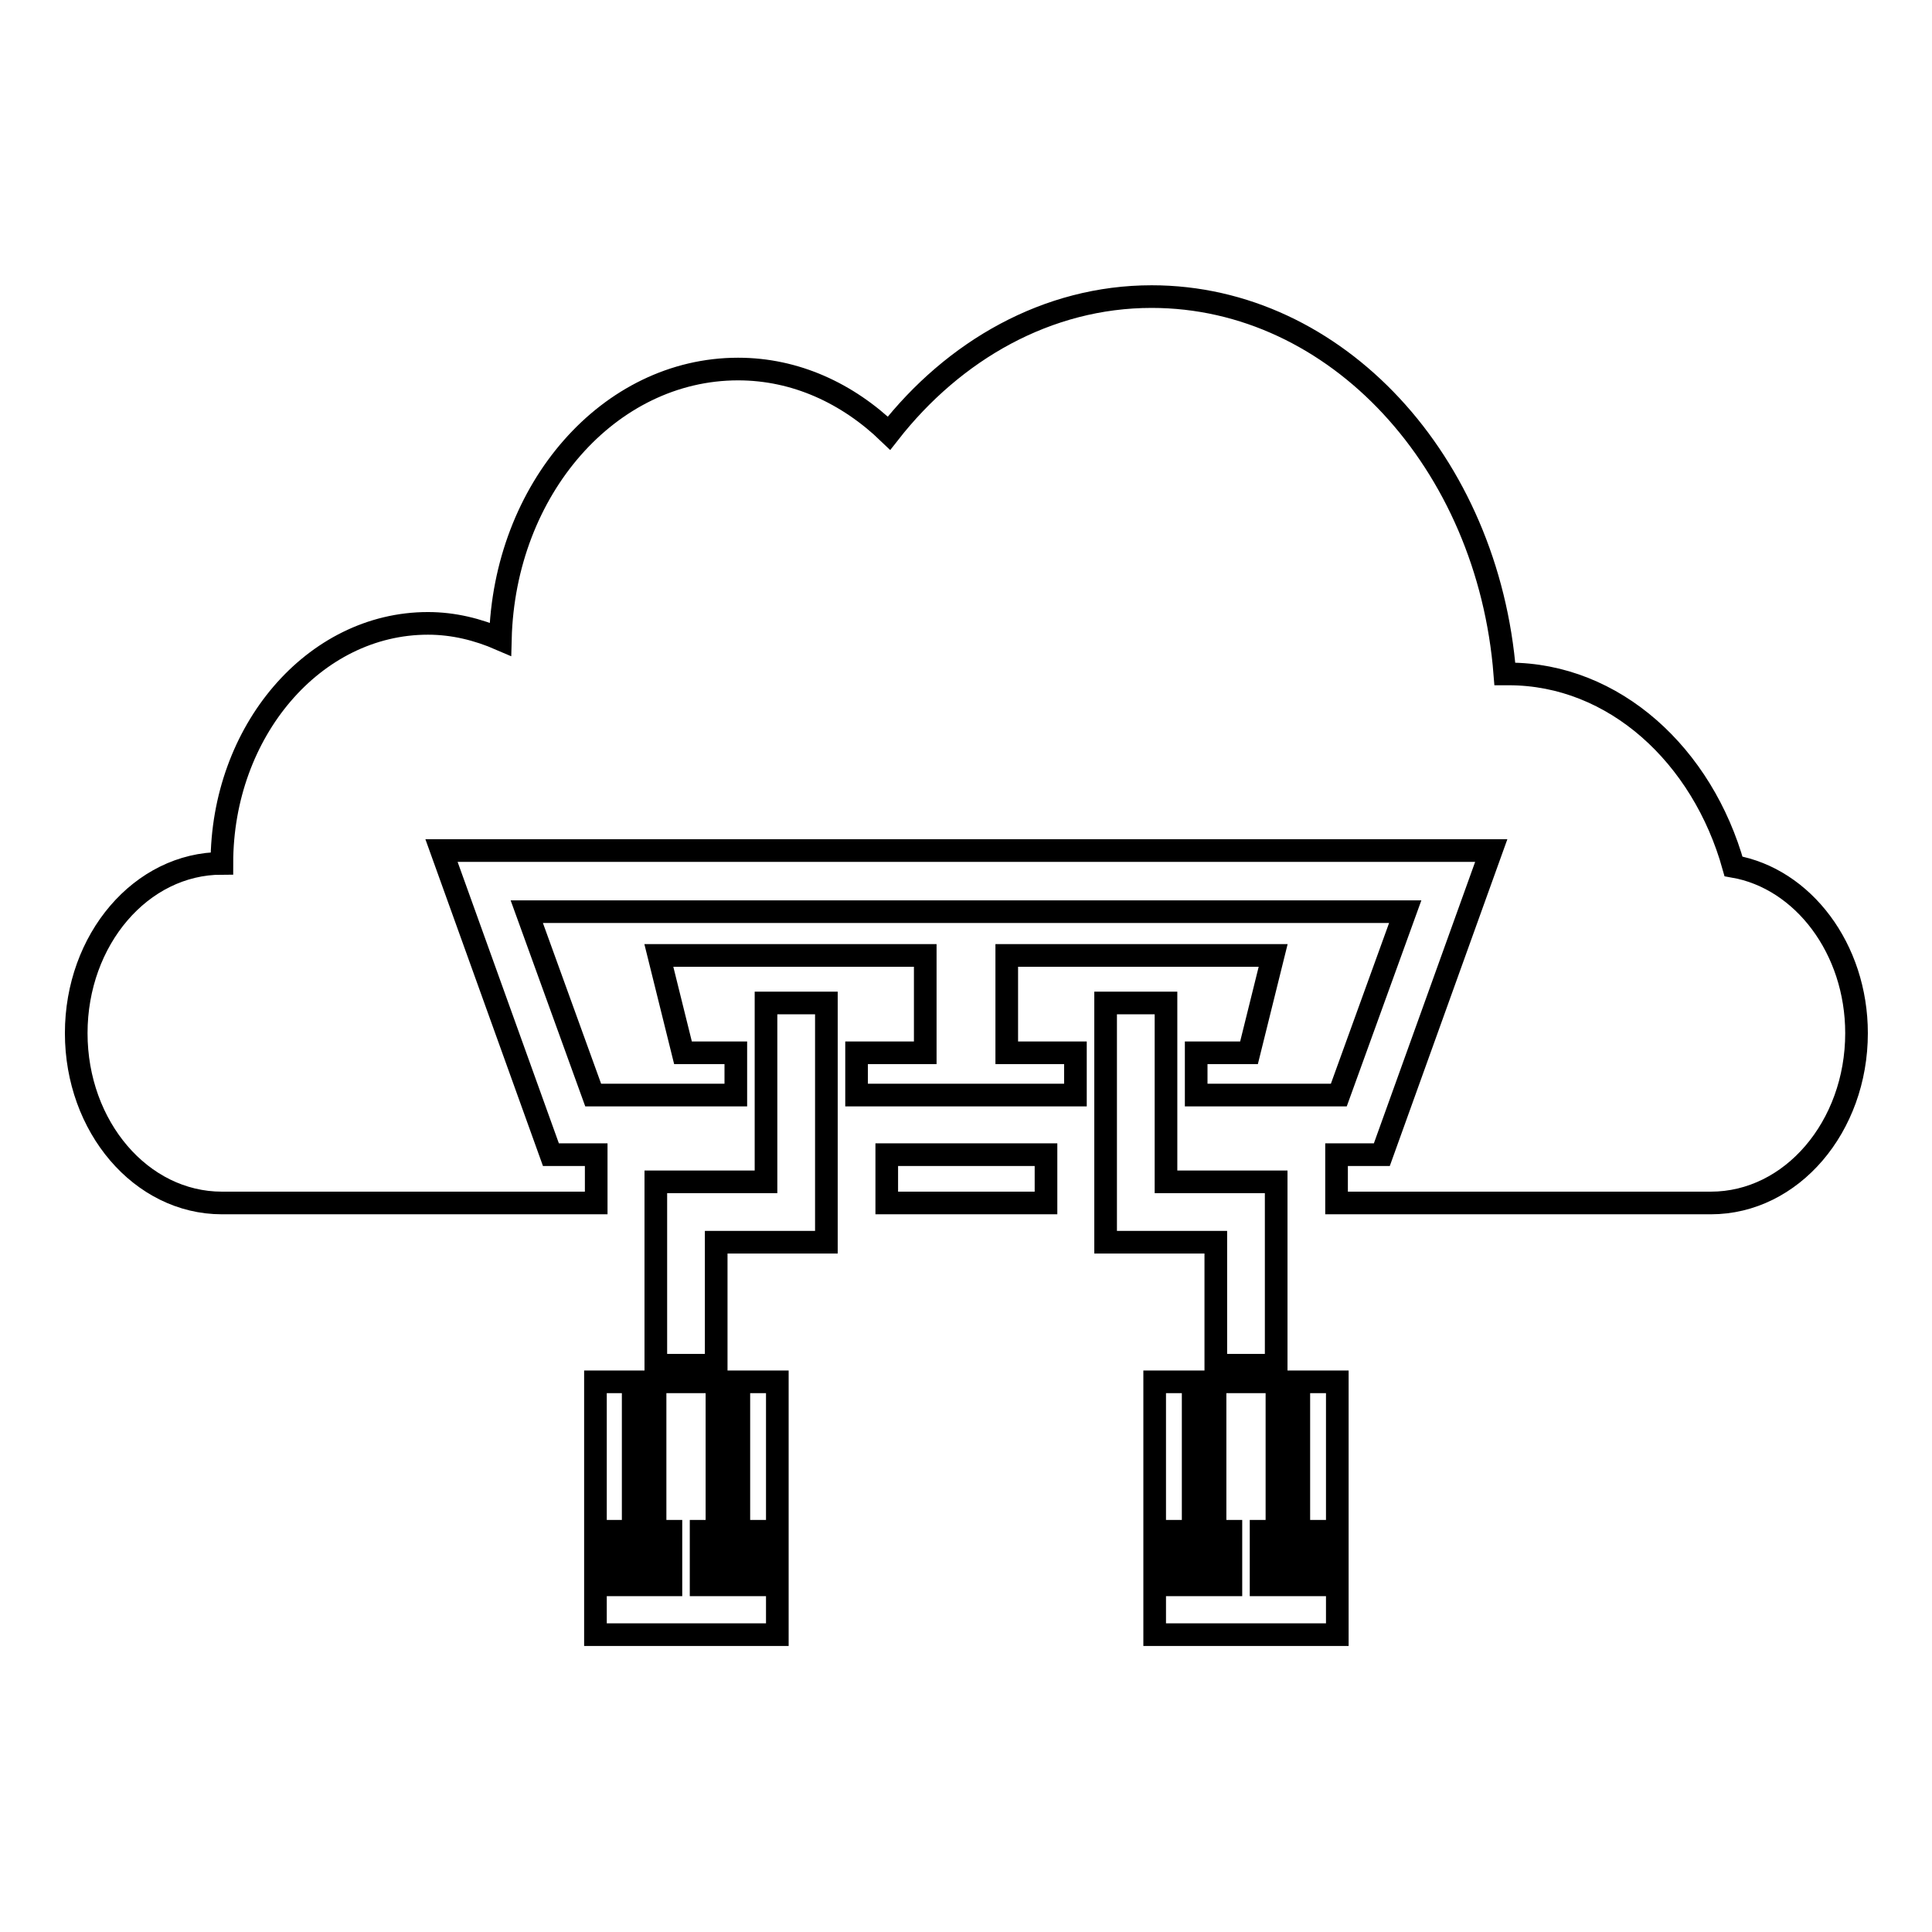
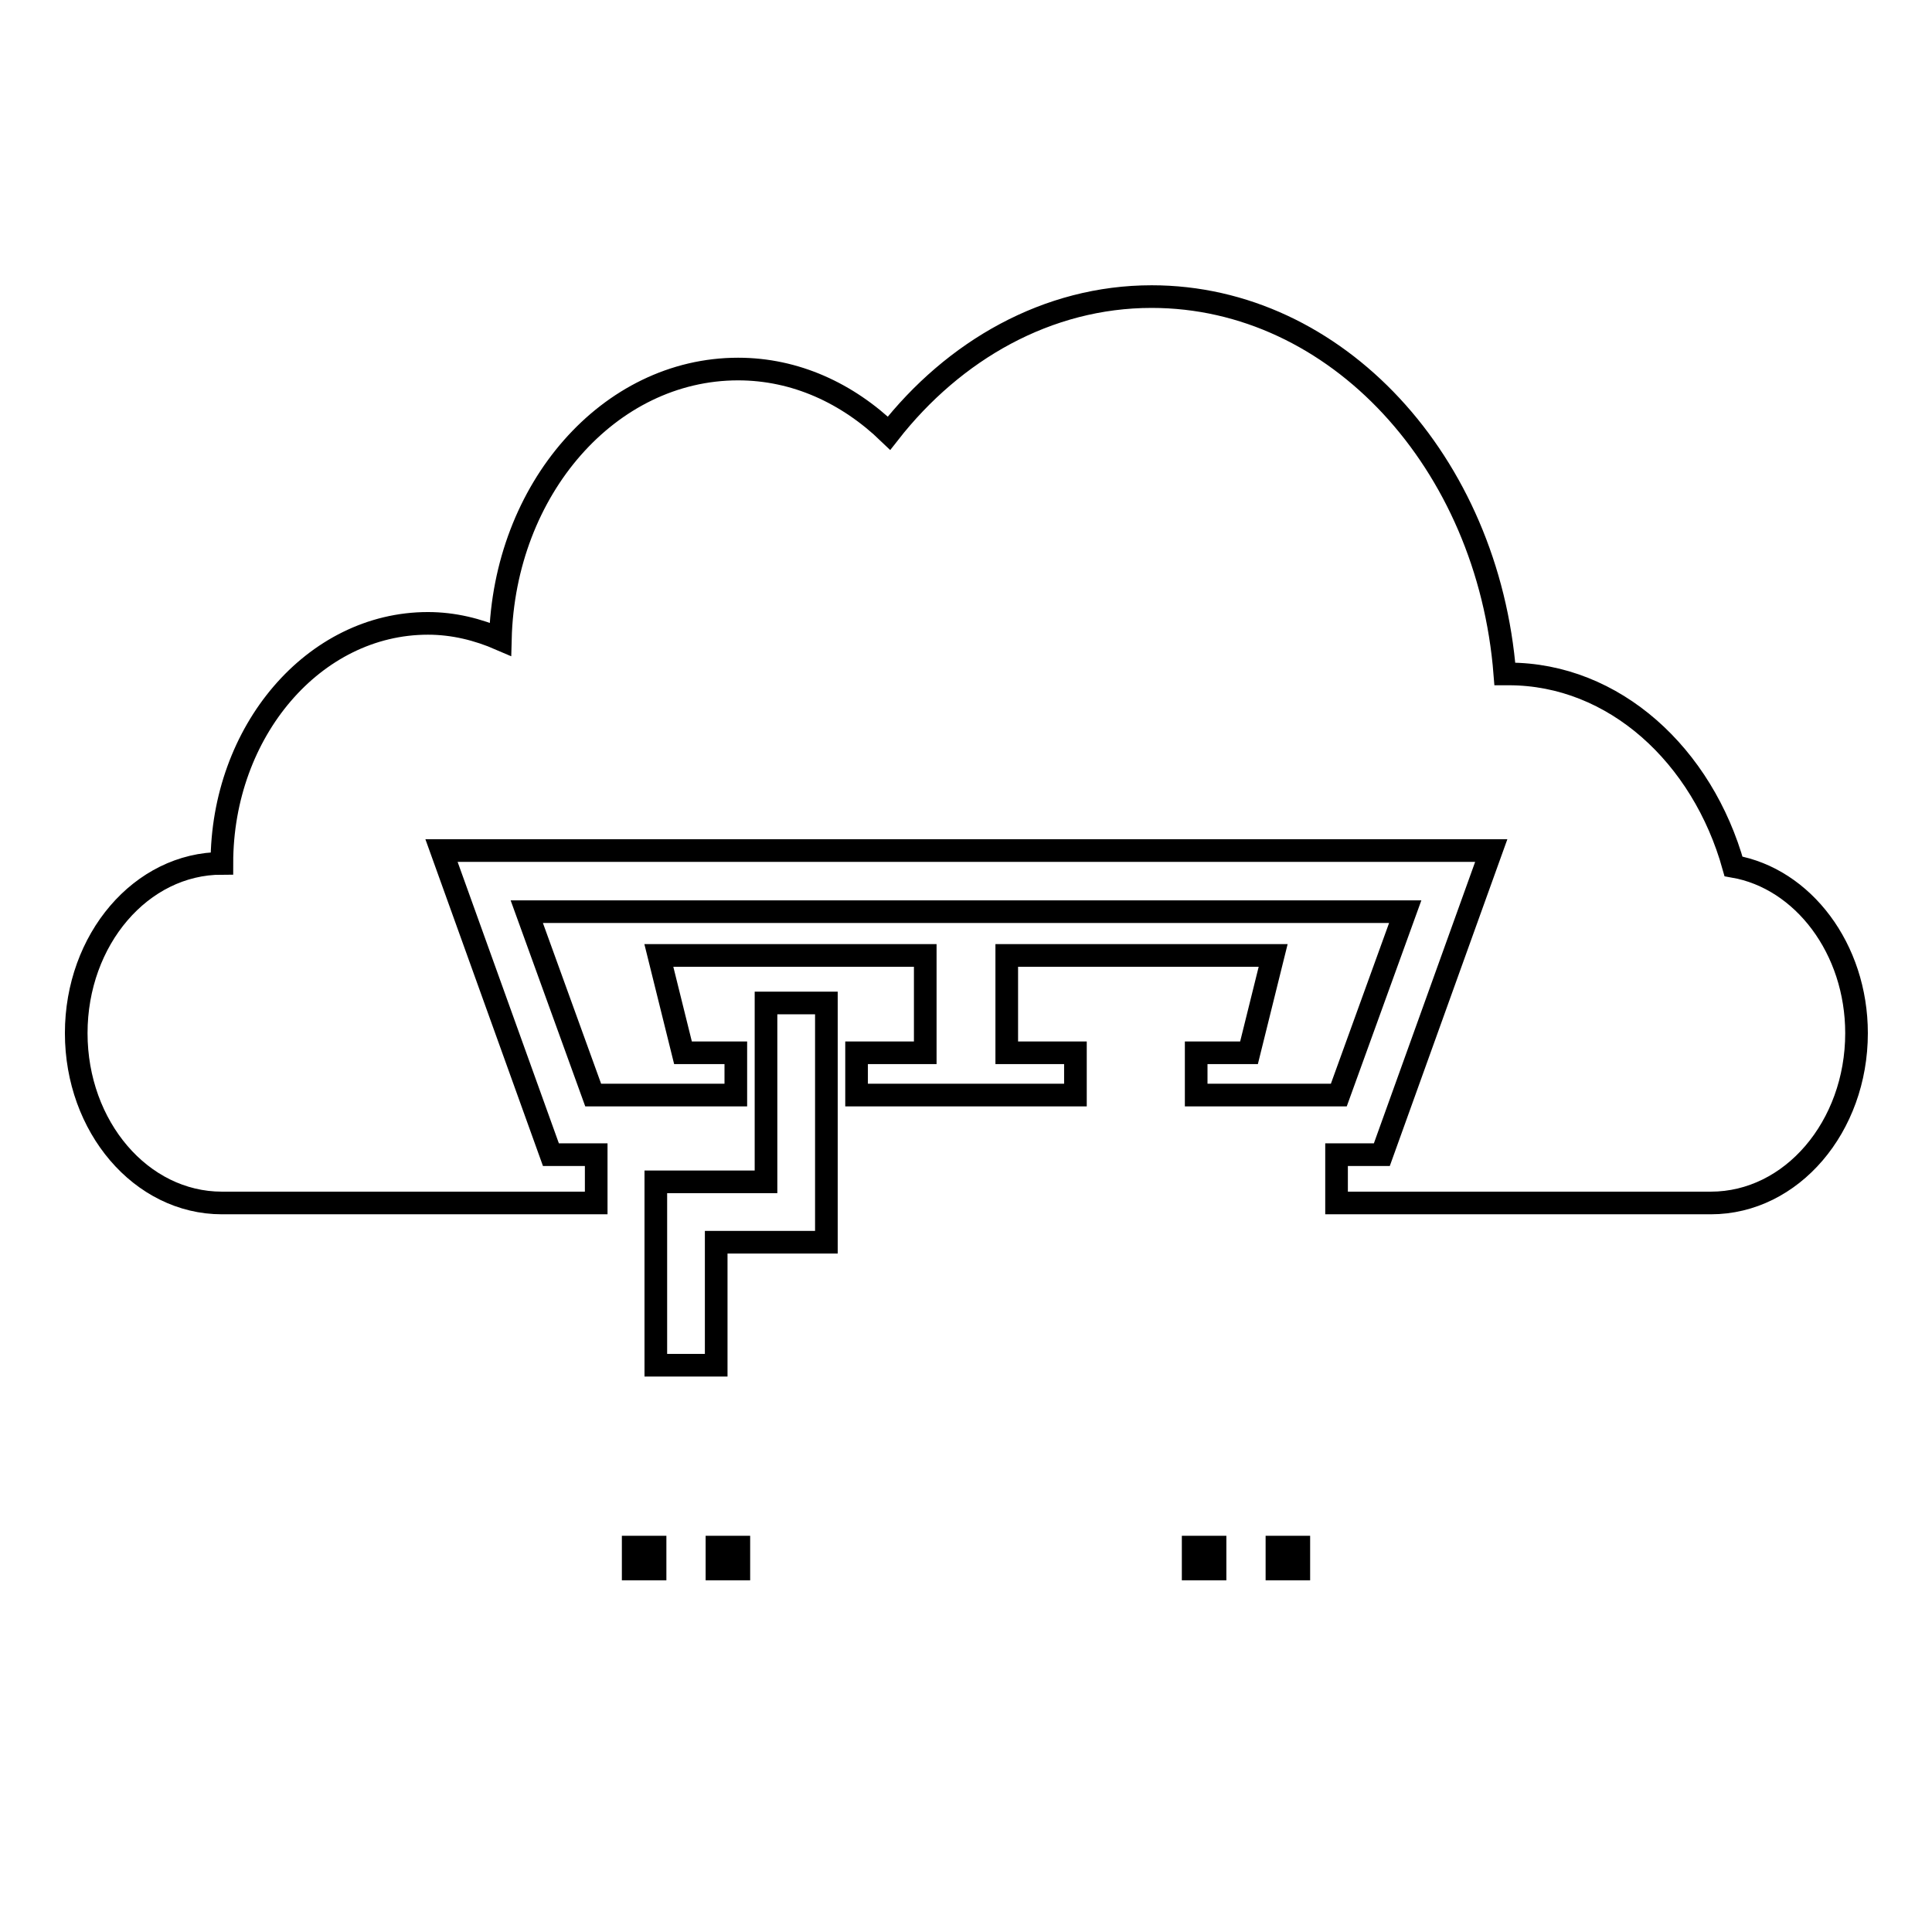
<svg xmlns="http://www.w3.org/2000/svg" version="1.1" x="0px" y="0px" viewBox="0 0 256 256" enable-background="new 0 0 256 256" xml:space="preserve">
  <g>
    <g>
      <g>
        <g>
-           <path stroke-width="3" fill-opacity="0" stroke="#000000" d="M117.5,159.4c7,0,14.1,0,21.1,0v-6.4h-21.1V159.4z" />
          <path stroke-width="3" fill-opacity="0" stroke="#000000" d="M229.7,114.8c-4.1-14.7-15.8-25.5-29.8-25.5c-0.2,0-0.3,0-0.5,0c-2.2-28-22.3-50-46.8-50c-13.8,0-26.2,7.1-34.8,18.1c-5.5-5.3-12.4-8.5-20-8.5c-17.1,0-31,15.9-31.5,35.8c-3-1.3-6.2-2.1-9.6-2.1c-15.1,0-27.3,14.3-27.3,31.8c-10.7,0-19.3,10.1-19.3,22.5c0,12.4,8.6,22.5,19.3,22.5c0,0,21.2,0,49.6,0V153h-6l-14.5-40.3h139.1L183.1,153h-6v6.4c28.4,0,49.6,0,49.6,0c10.7,0,19.3-10.1,19.3-22.5C246,125.7,238.9,116.4,229.7,114.8z" />
          <path stroke-width="3" fill-opacity="0" stroke="#000000" d="M101.5 156.6L86.9 156.6 86.9 180.9 94.9 180.9 94.9 164.6 109.5 164.6 109.5 132.9 101.5 132.9 z" />
-           <path stroke-width="3" fill-opacity="0" stroke="#000000" d="M161.1 180.9L169.1 180.9 169.1 156.6 154.5 156.6 154.5 132.9 146.5 132.9 146.5 164.6 161.1 164.6 z" />
-           <path stroke-width="3" fill-opacity="0" stroke="#000000" d="M97.9 202.9L100.1 202.9 100.1 210 92.9 210 92.9 202.9 95 202.9 95 183.1 86.8 183.1 86.8 202.9 88.9 202.9 88.9 210 81.8 210 81.8 202.9 83.9 202.9 83.9 183.1 78.9 183.1 78.9 216.6 103 216.6 103 183.1 97.9 183.1 z" />
+           <path stroke-width="3" fill-opacity="0" stroke="#000000" d="M97.9 202.9z" />
          <path stroke-width="3" fill-opacity="0" stroke="#000000" d="M83.9 205h2.9v2.9h-2.9z" />
          <path stroke-width="3" fill-opacity="0" stroke="#000000" d="M95 205h2.9v2.9h-2.9z" />
-           <path stroke-width="3" fill-opacity="0" stroke="#000000" d="M172.1 202.9L174.2 202.9 174.2 210 167.1 210 167.1 202.9 169.2 202.9 169.2 183.1 161 183.1 161 202.9 163.1 202.9 163.1 210 155.9 210 155.9 202.9 158.1 202.9 158.1 183.1 153 183.1 153 216.6 177.2 216.6 177.2 183.1 172.1 183.1 z" />
          <path stroke-width="3" fill-opacity="0" stroke="#000000" d="M158.1 205h2.9v2.9h-2.9z" />
          <path stroke-width="3" fill-opacity="0" stroke="#000000" d="M169.2 205h2.9v2.9h-2.9z" />
          <path stroke-width="3" fill-opacity="0" stroke="#000000" d="M133.4 126.6L168.7 126.6 165.5 139.5 158.5 139.5 158.5 145.1 177.4 145.1 186.2 120.8 69.8 120.8 78.6 145.1 97.5 145.1 97.5 139.5 90.5 139.5 87.3 126.6 122.6 126.6 122.6 139.5 113.5 139.5 113.5 145.1 142.5 145.1 142.5 139.5 133.4 139.5 z" />
        </g>
      </g>
      <g />
      <g />
      <g />
      <g />
      <g />
      <g />
      <g />
      <g />
      <g />
      <g />
      <g />
      <g />
      <g />
      <g />
      <g />
    </g>
  </g>
</svg>